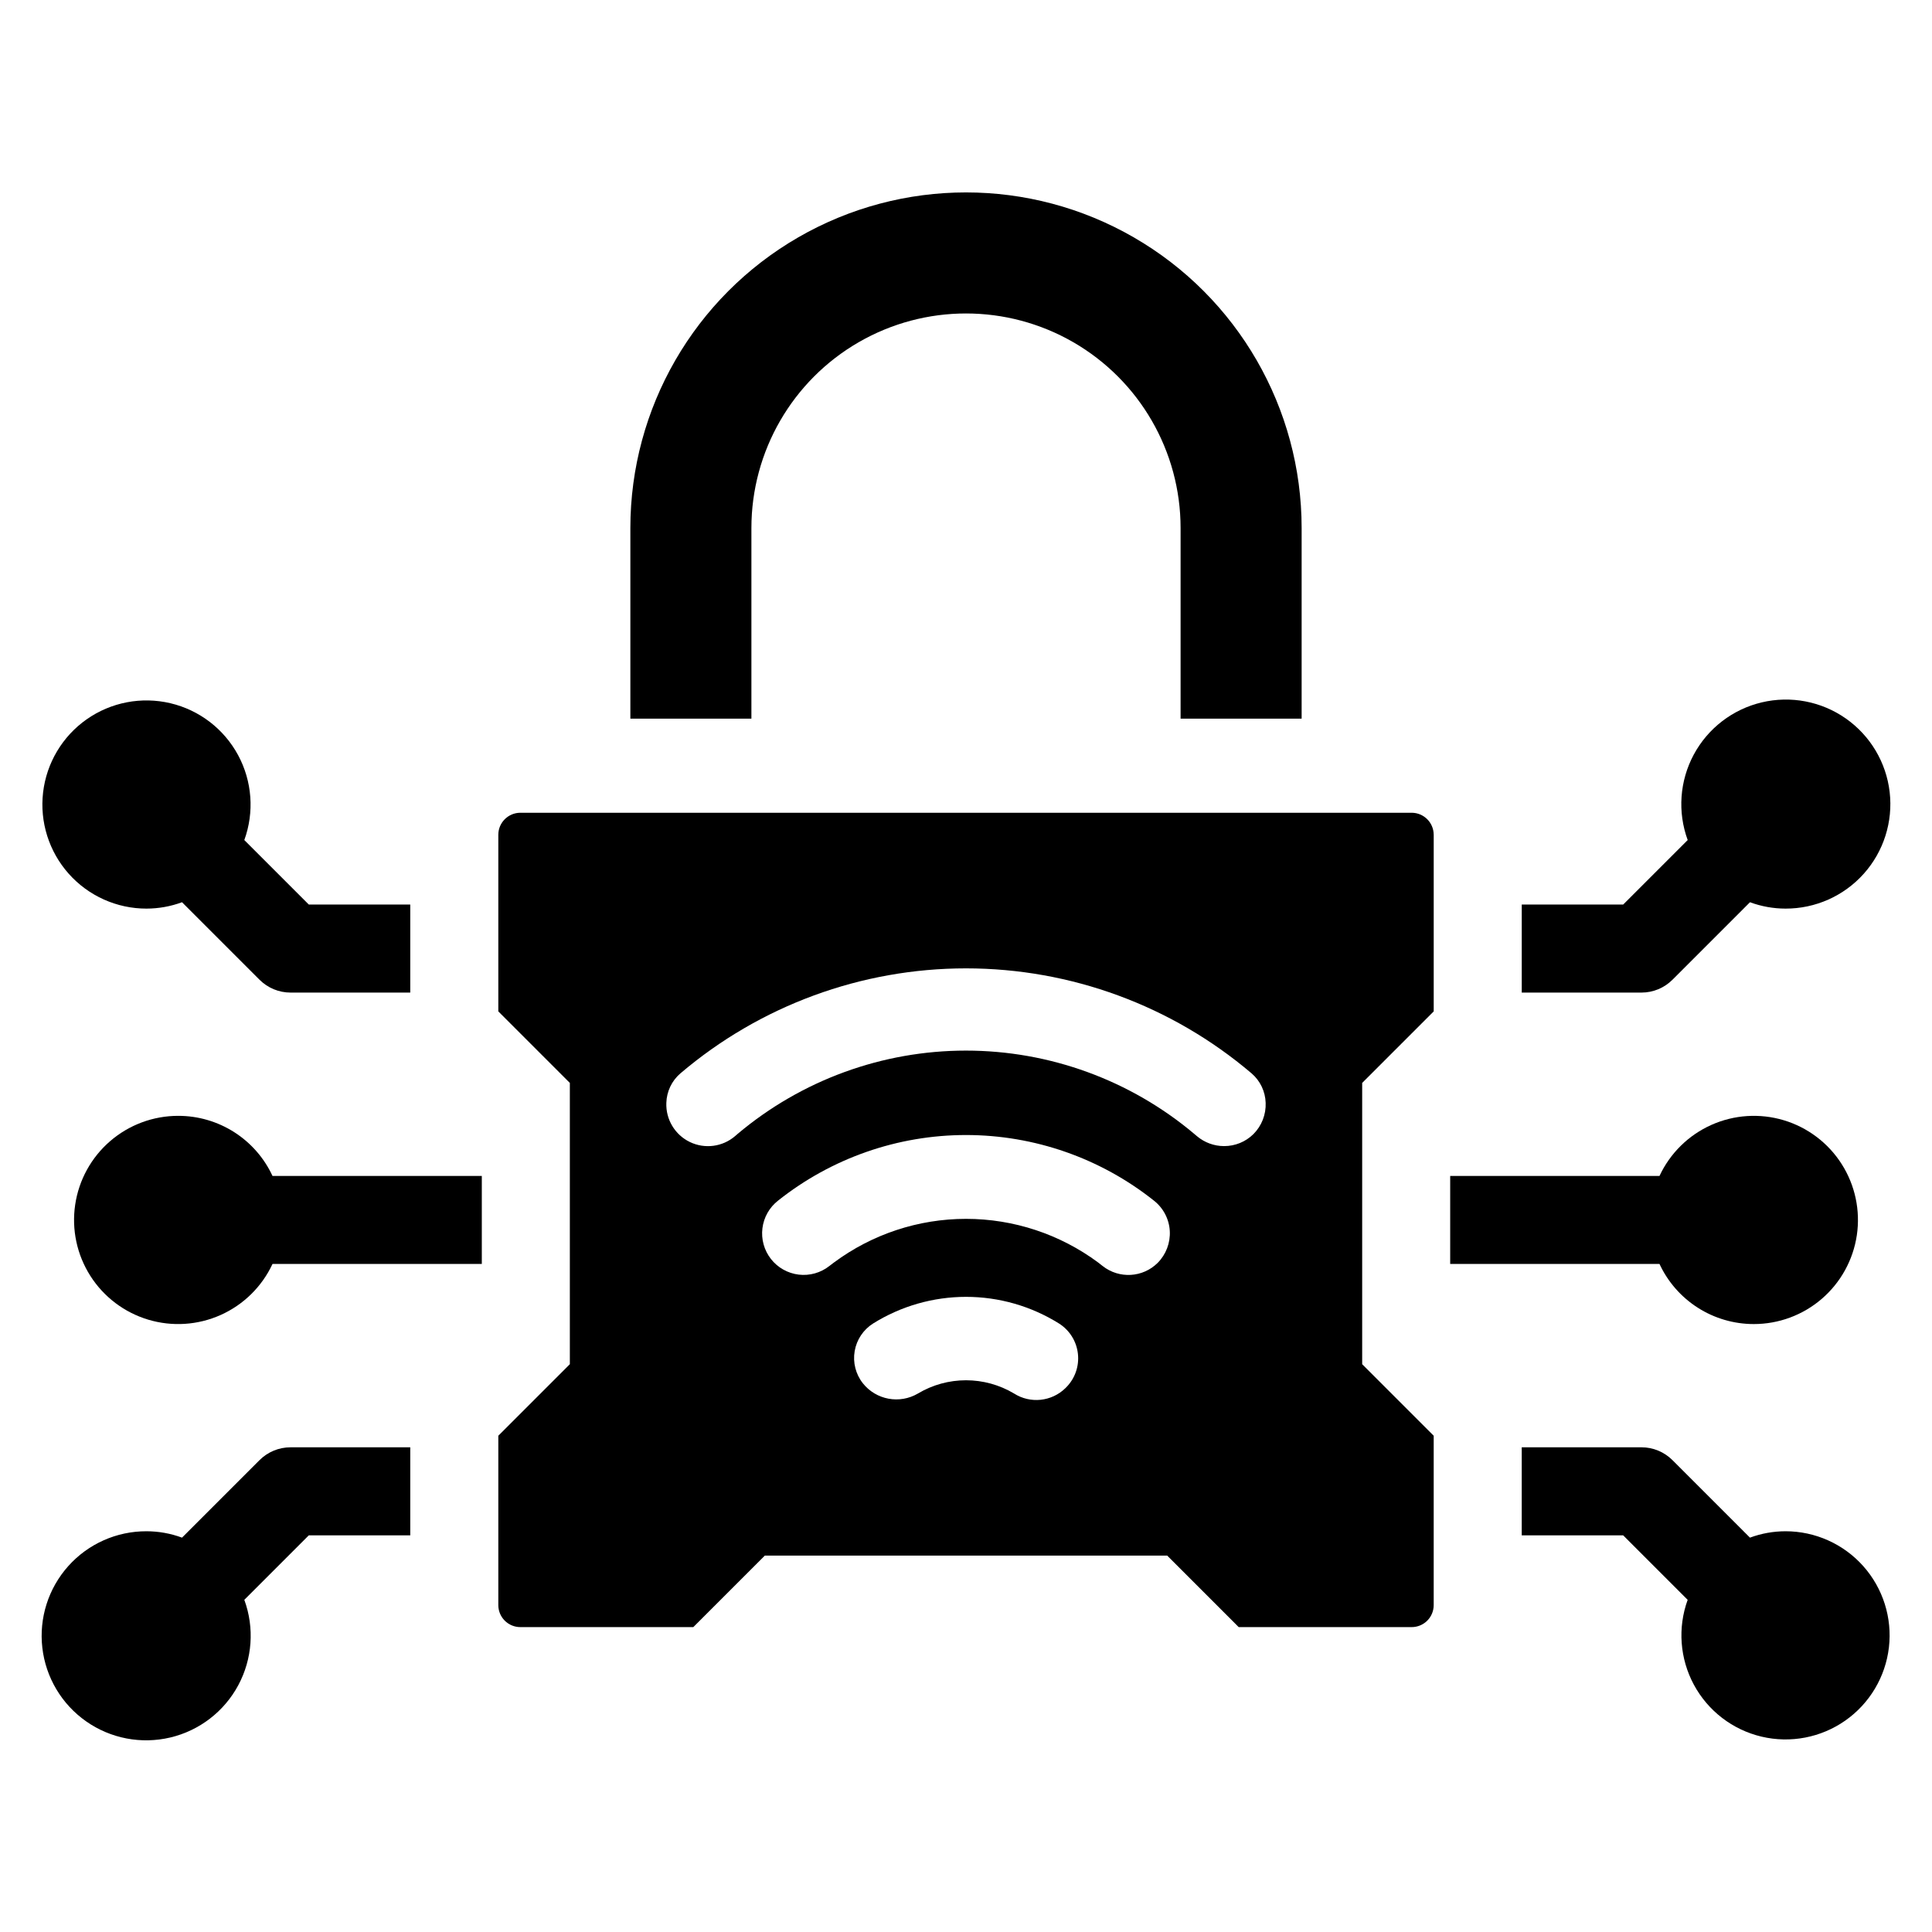
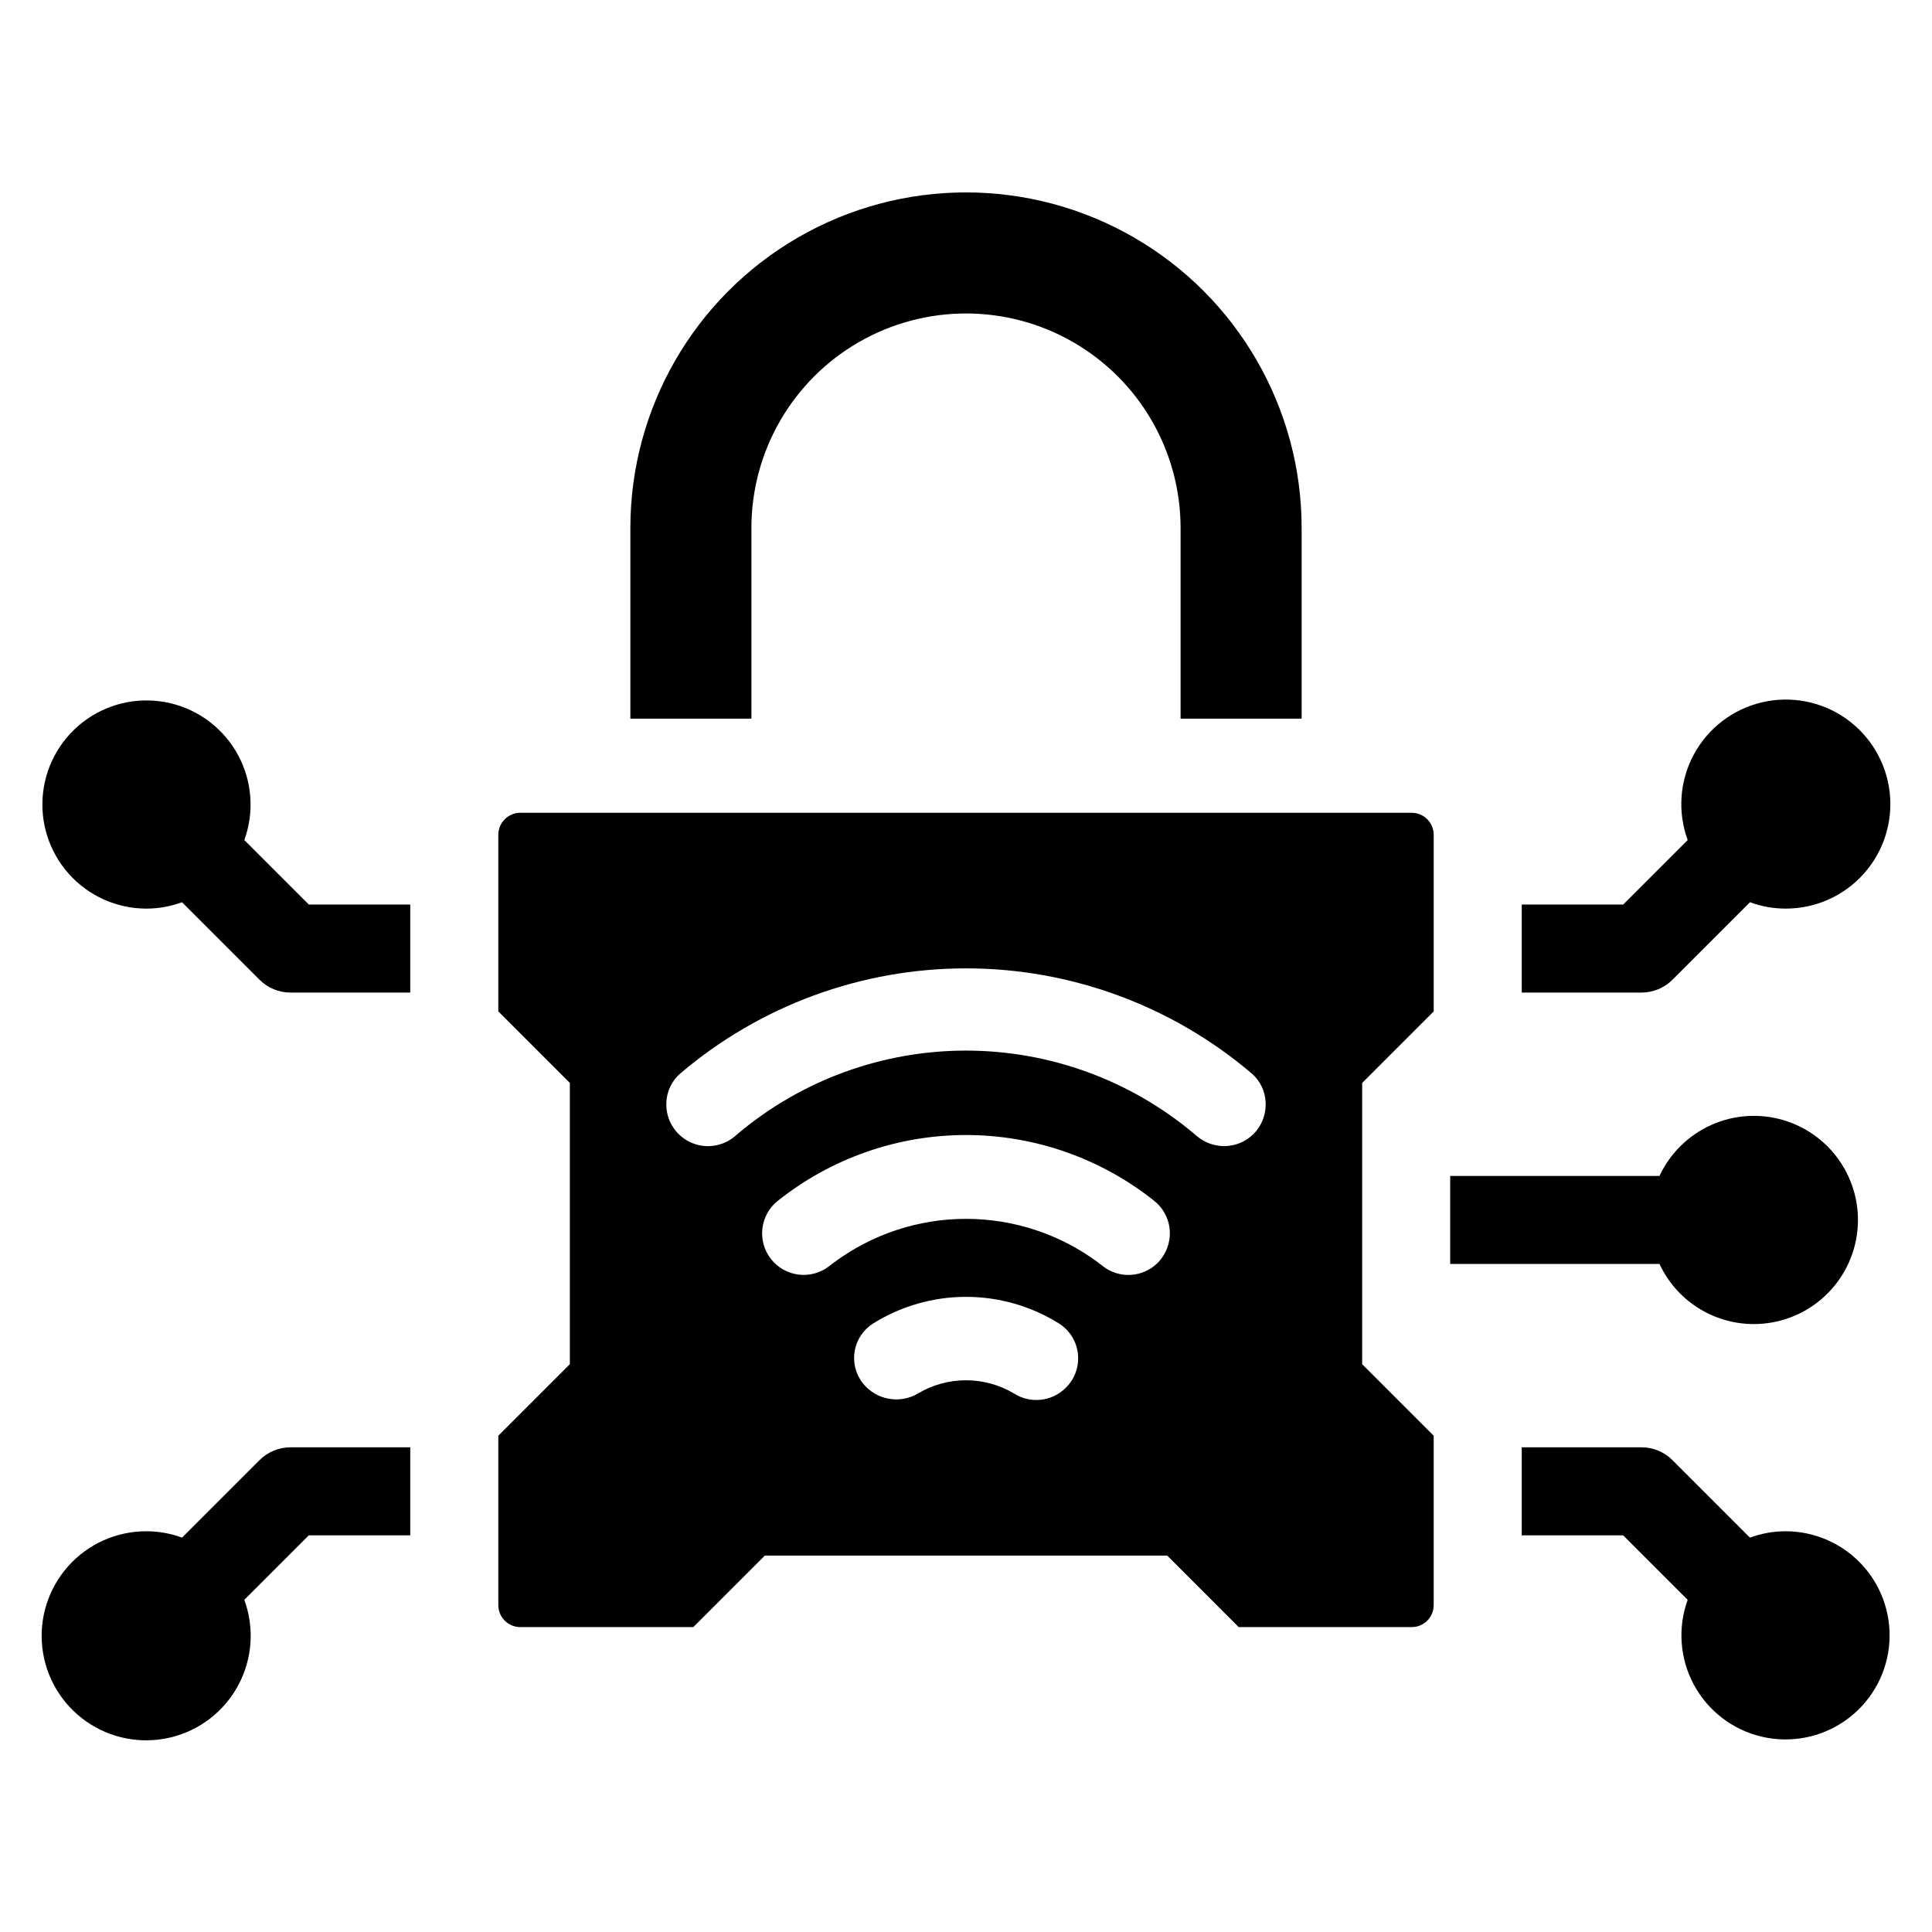
<svg xmlns="http://www.w3.org/2000/svg" fill="#000000" width="800px" height="800px" version="1.1" viewBox="144 144 512 512">
  <g>
    <path d="m518.11 359.39h-236.22c-3.219 0.008-5.824 2.613-5.832 5.832v46.809l18.957 18.957v74.539c-7.406 7.406-11.551 11.547-18.957 18.957v44.883c0 1.547 0.613 3.027 1.707 4.125 1.094 1.094 2.578 1.707 4.125 1.707h45.844l18.957-18.957h106.62l18.957 18.957h45.844c1.547 0 3.031-0.613 4.125-1.707 1.094-1.098 1.707-2.578 1.707-4.125v-44.883l-18.953-18.957v-74.543l18.957-18.957v-46.809l-0.004 0.004c-0.008-3.219-2.613-5.824-5.832-5.832zm-91.574 152.29-0.203 0.203c-3.664 3.574-9.305 4.156-13.617 1.402-3.848-2.293-8.238-3.5-12.715-3.5s-8.871 1.207-12.715 3.5c-4.863 2.867-11.094 1.719-14.613-2.695-1.902-2.406-2.695-5.508-2.176-8.531 0.516-3.023 2.293-5.684 4.887-7.32 7.387-4.613 15.922-7.059 24.629-7.059 8.711 0 17.242 2.445 24.629 7.059 2.805 1.77 4.648 4.719 5.016 8.016 0.371 3.293-0.777 6.578-3.121 8.926zm24.266-33.012c-3.945 3.93-10.207 4.293-14.582 0.844-0.379-0.293-0.789-0.613-1.195-0.934-10.125-7.512-22.402-11.57-35.012-11.57s-24.883 4.059-35.008 11.57c-0.41 0.32-0.816 0.613-1.227 0.934-2.301 1.809-5.223 2.625-8.129 2.273-2.902-0.355-5.547-1.848-7.348-4.152-1.801-2.305-2.609-5.231-2.25-8.133s1.855-5.543 4.164-7.34c14.156-11.246 31.703-17.367 49.785-17.367 18.078 0 35.625 6.121 49.781 17.367 2.508 1.957 4.051 4.902 4.227 8.078 0.168 3.137-0.996 6.199-3.207 8.43zm25.371-34.121c-2.07 2.051-4.871 3.191-7.785 3.18-2.625 0-5.168-0.934-7.176-2.625l-0.73-0.613h0.004c-16.938-14.254-38.363-22.07-60.5-22.07s-43.562 7.816-60.5 22.07l-0.672 0.582c-3.328 2.863-8.043 3.481-11.996 1.57-3.957-1.914-6.402-5.988-6.231-10.375 0.09-3.016 1.445-5.856 3.734-7.816 21.125-17.961 47.949-27.824 75.68-27.824 27.727 0 54.551 9.863 75.676 27.824 2.289 1.961 3.644 4.801 3.734 7.816 0.121 3.09-1.051 6.09-3.238 8.281z" />
    <path d="m343.13 283.94c0-20.316 10.84-39.09 28.434-49.25 17.598-10.156 39.273-10.156 56.871 0 17.594 10.16 28.434 28.934 28.434 49.25v50.512h32.078v-50.512c0-31.777-16.953-61.141-44.473-77.031-27.52-15.887-61.426-15.887-88.949 0-27.52 15.891-44.473 45.254-44.473 77.031v50.512h32.078z" />
    <path d="m212.77 530.96-20.531 20.531c-3.016-1.117-6.203-1.688-9.418-1.691-7.918-0.023-15.465 3.34-20.738 9.242-5.273 5.902-7.773 13.777-6.863 21.641 0.906 7.863 5.137 14.961 11.621 19.504 6.481 4.543 14.598 6.094 22.297 4.266 7.703-1.828 14.254-6.863 18-13.836 3.746-6.973 4.332-15.215 1.609-22.648l17.09-17.09h26.887v-23.328h-31.699c-3.098-0.008-6.066 1.219-8.254 3.41z" />
-     <path d="m191.25 439.71c-6.625-0.008-13.031 2.367-18.051 6.695-5.019 4.328-8.312 10.316-9.277 16.871-0.969 6.555 0.457 13.238 4.012 18.828 3.555 5.594 9.004 9.715 15.352 11.621 6.348 1.902 13.168 1.461 19.211-1.25 6.047-2.711 10.918-7.504 13.719-13.512h55.469v-23.328h-55.469c-2.207-4.762-5.731-8.789-10.156-11.609-4.422-2.82-9.562-4.32-14.809-4.316z" />
    <path d="m182.82 384.79c3.215-0.004 6.402-0.574 9.418-1.691l20.531 20.531c2.188 2.191 5.156 3.422 8.254 3.414h31.699v-23.332h-26.887l-17.09-17.09c2.688-7.398 2.086-15.594-1.656-22.523-3.742-6.926-10.262-11.926-17.926-13.738-7.66-1.812-15.73-0.266-22.18 4.254-6.445 4.519-10.656 11.578-11.566 19.398-0.914 7.816 1.559 15.656 6.793 21.535 5.238 5.883 12.734 9.246 20.609 9.242z" />
    <path d="m587.23 403.63 20.531-20.531c3.016 1.117 6.203 1.688 9.422 1.691 7.914 0.023 15.461-3.34 20.734-9.238 5.273-5.902 7.773-13.781 6.863-21.641-0.91-7.863-5.137-14.961-11.621-19.504-6.481-4.543-14.598-6.098-22.297-4.266-7.699 1.828-14.25 6.863-18 13.836-3.746 6.973-4.332 15.215-1.609 22.645l-17.09 17.09h-26.887v23.332h31.73c3.086 0 6.043-1.227 8.223-3.414z" />
    <path d="m608.75 494.89c6.625 0.008 13.035-2.367 18.051-6.695 5.019-4.324 8.312-10.312 9.281-16.867 0.965-6.555-0.461-13.242-4.016-18.832-3.555-5.59-9.004-9.715-15.352-11.621-6.348-1.902-13.164-1.461-19.211 1.25-6.047 2.711-10.918 7.508-13.719 13.512h-55.469v23.328h55.469c2.215 4.758 5.738 8.781 10.16 11.602 4.422 2.82 9.559 4.32 14.805 4.324z" />
    <path d="m617.18 549.8c-3.219 0.004-6.406 0.574-9.422 1.691l-20.531-20.531c-2.18-2.184-5.137-3.414-8.223-3.41h-31.73v23.332h26.887l17.09 17.09v-0.004c-2.688 7.402-2.082 15.598 1.656 22.523 3.742 6.93 10.262 11.93 17.926 13.738 7.66 1.812 15.73 0.266 22.18-4.254 6.449-4.516 10.656-11.574 11.57-19.395 0.91-7.82-1.562-15.656-6.797-21.539-5.234-5.879-12.734-9.242-20.605-9.242z" />
  </g>
</svg>